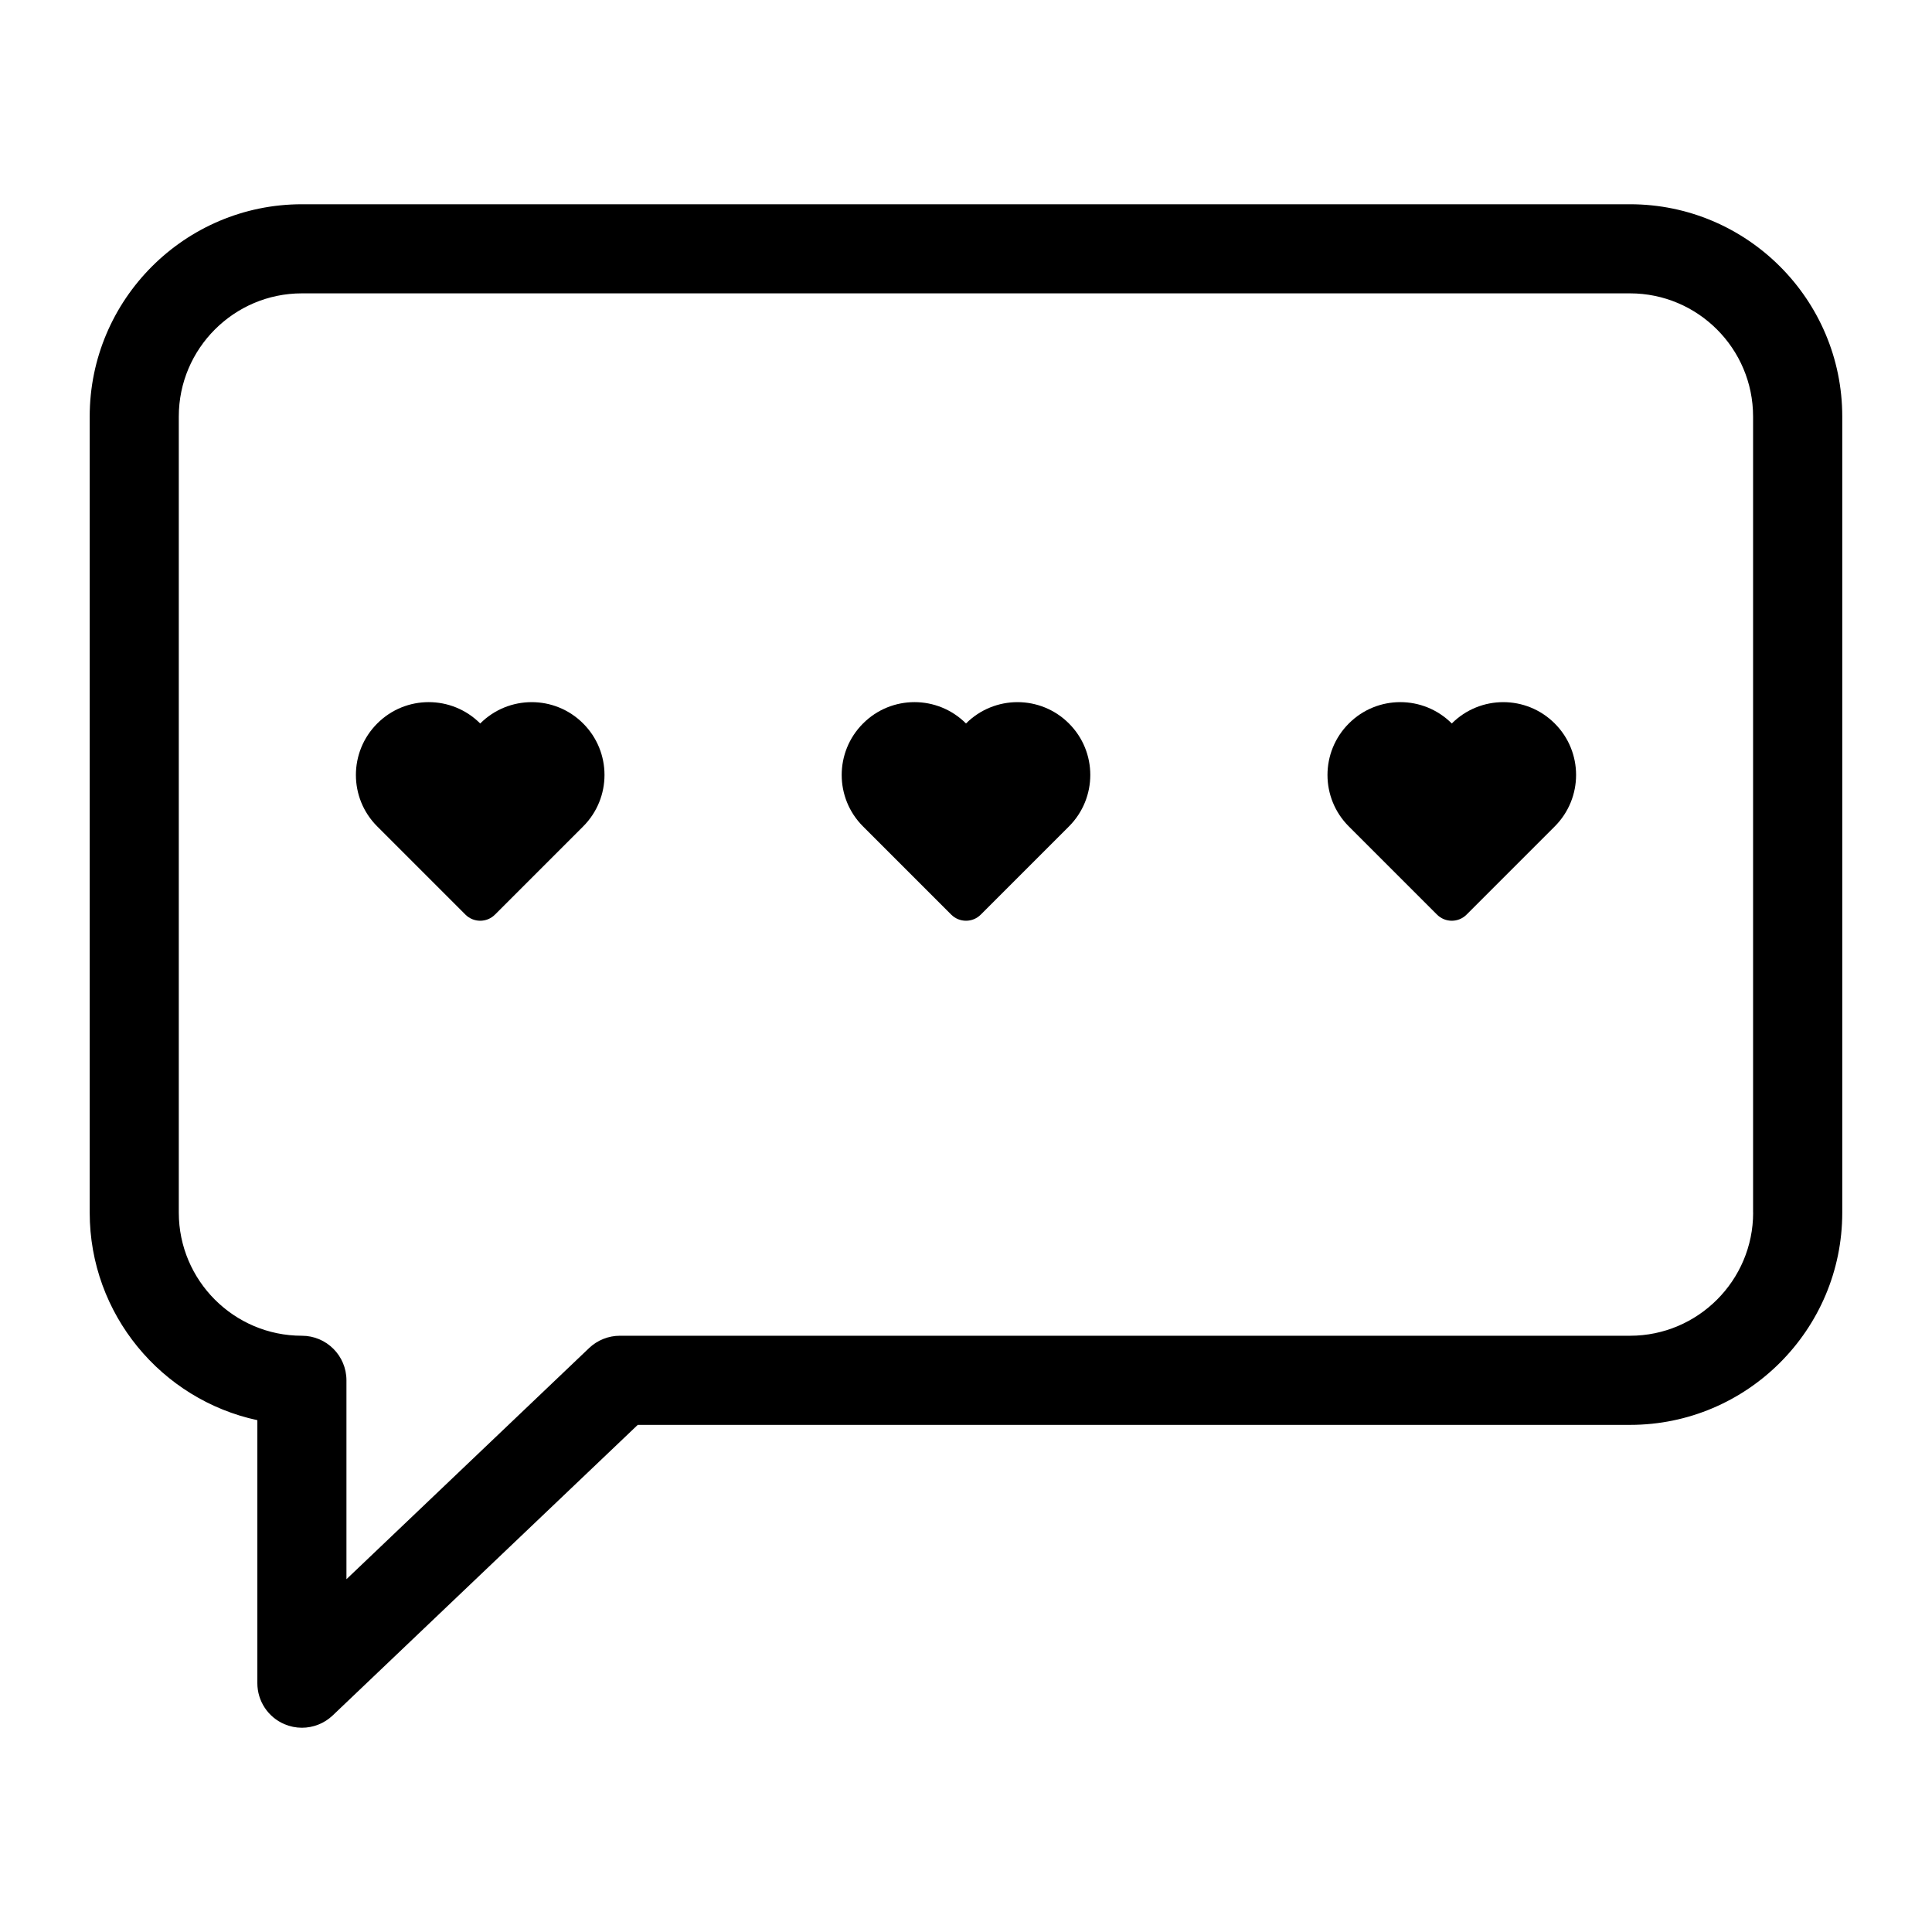
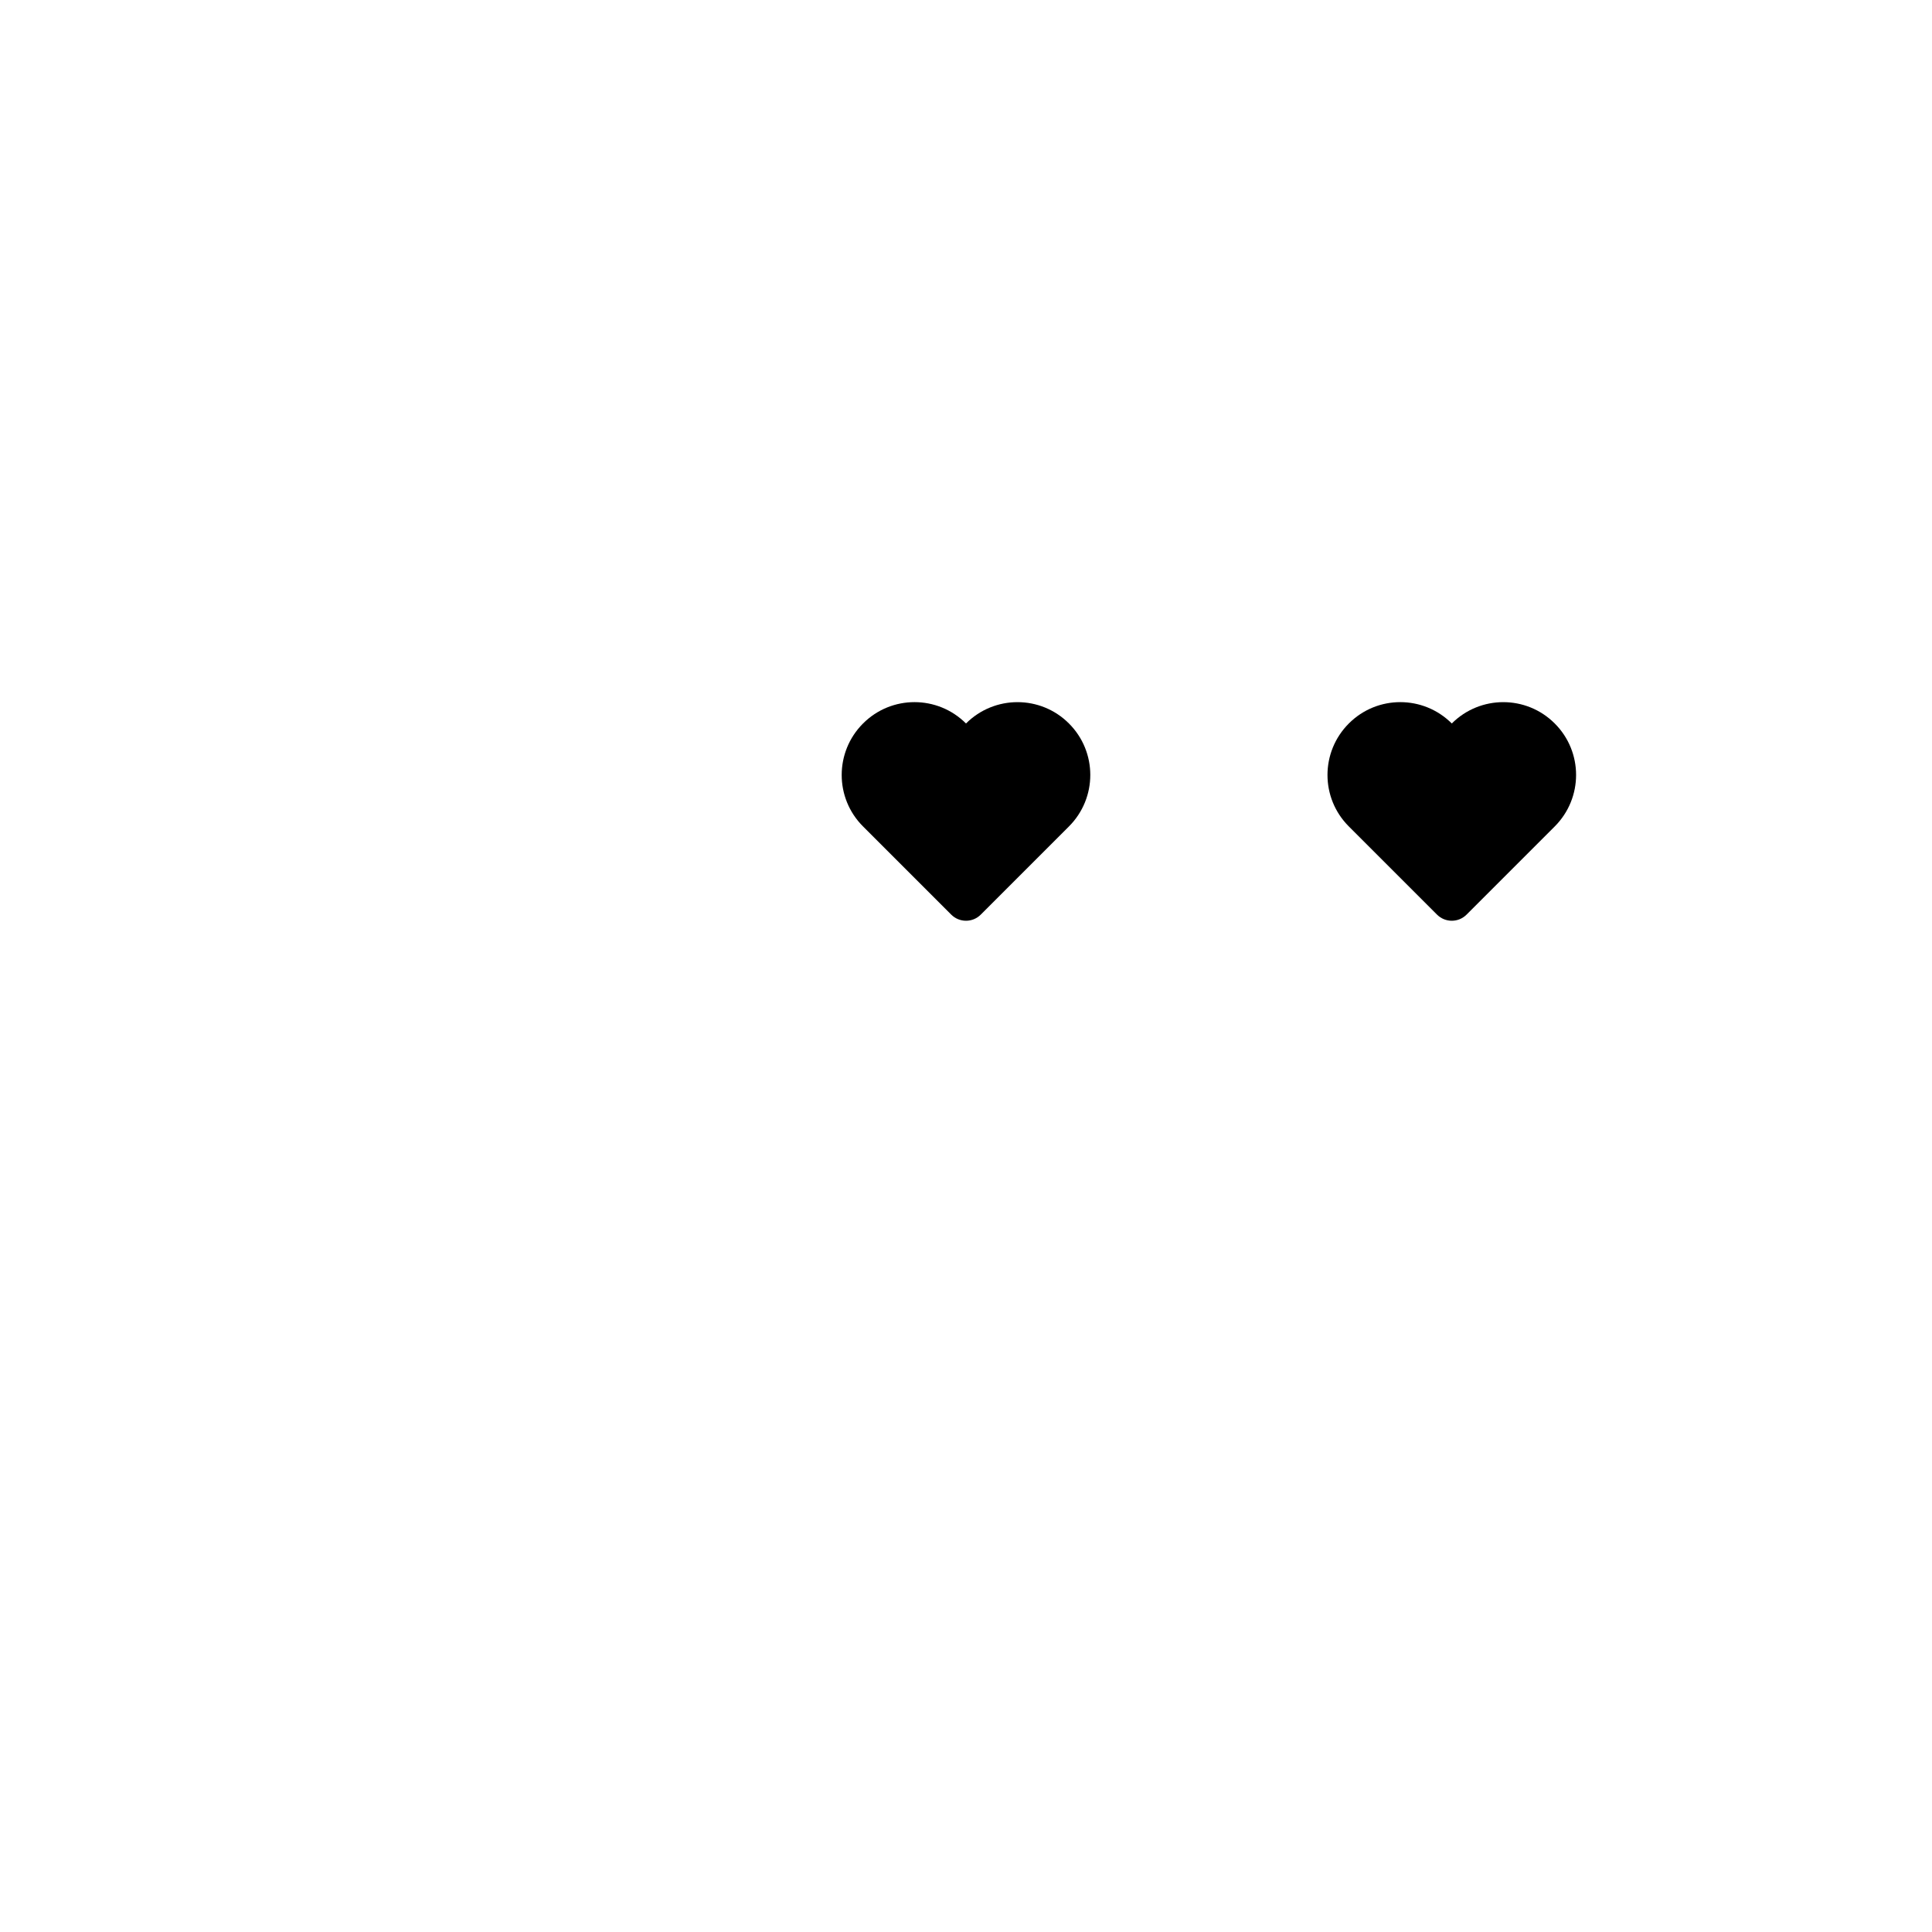
<svg xmlns="http://www.w3.org/2000/svg" fill="#000000" width="800px" height="800px" version="1.1" viewBox="144 144 512 512">
  <g>
-     <path d="m575.98 198.13h-351.97c-31.016 0-56.238 25.238-56.238 56.254v210.97c0 26.969 19.066 49.562 44.43 55.008v69.699c0 4.723 2.816 8.988 7.148 10.848 1.512 0.645 3.086 0.961 4.66 0.961 2.961 0 5.902-1.117 8.156-3.258l80.844-77.004h262.97c31.016 0 56.238-25.238 56.238-56.254v-210.97c0-31.016-25.238-56.254-56.238-56.254zm32.621 267.22c0 17.996-14.641 32.637-32.621 32.637h-267.7c-3.023 0-5.953 1.164-8.156 3.258l-64.312 61.262v-52.711c0-6.519-5.289-11.809-11.809-11.809-17.996 0-32.621-14.641-32.621-32.637v-210.97c0-17.996 14.641-32.637 32.621-32.637h351.96c17.996 0 32.621 14.641 32.621 32.637v210.97z" />
-     <path d="m271.26 335.73c-7.543-7.543-19.758-7.543-27.285 0-7.543 7.543-7.543 19.758 0 27.285l23.363 23.363c2.172 2.172 5.684 2.172 7.84 0l23.363-23.363c7.543-7.543 7.543-19.758 0-27.285-7.519-7.539-19.738-7.539-27.281 0z" />
    <path d="m400 335.73c-7.543-7.543-19.758-7.543-27.285 0-7.543 7.543-7.543 19.758 0 27.285l23.363 23.363c2.172 2.172 5.684 2.172 7.84 0l23.363-23.363c7.543-7.543 7.543-19.758 0-27.285-7.523-7.539-19.742-7.539-27.281 0z" />
    <path d="m528.74 335.73c-7.543-7.543-19.758-7.543-27.285 0-7.543 7.543-7.543 19.758 0 27.285l23.363 23.363c2.172 2.172 5.684 2.172 7.84 0l23.363-23.363c7.543-7.543 7.543-19.758 0-27.285-7.523-7.539-19.742-7.539-27.281 0z" />
  </g>
</svg>